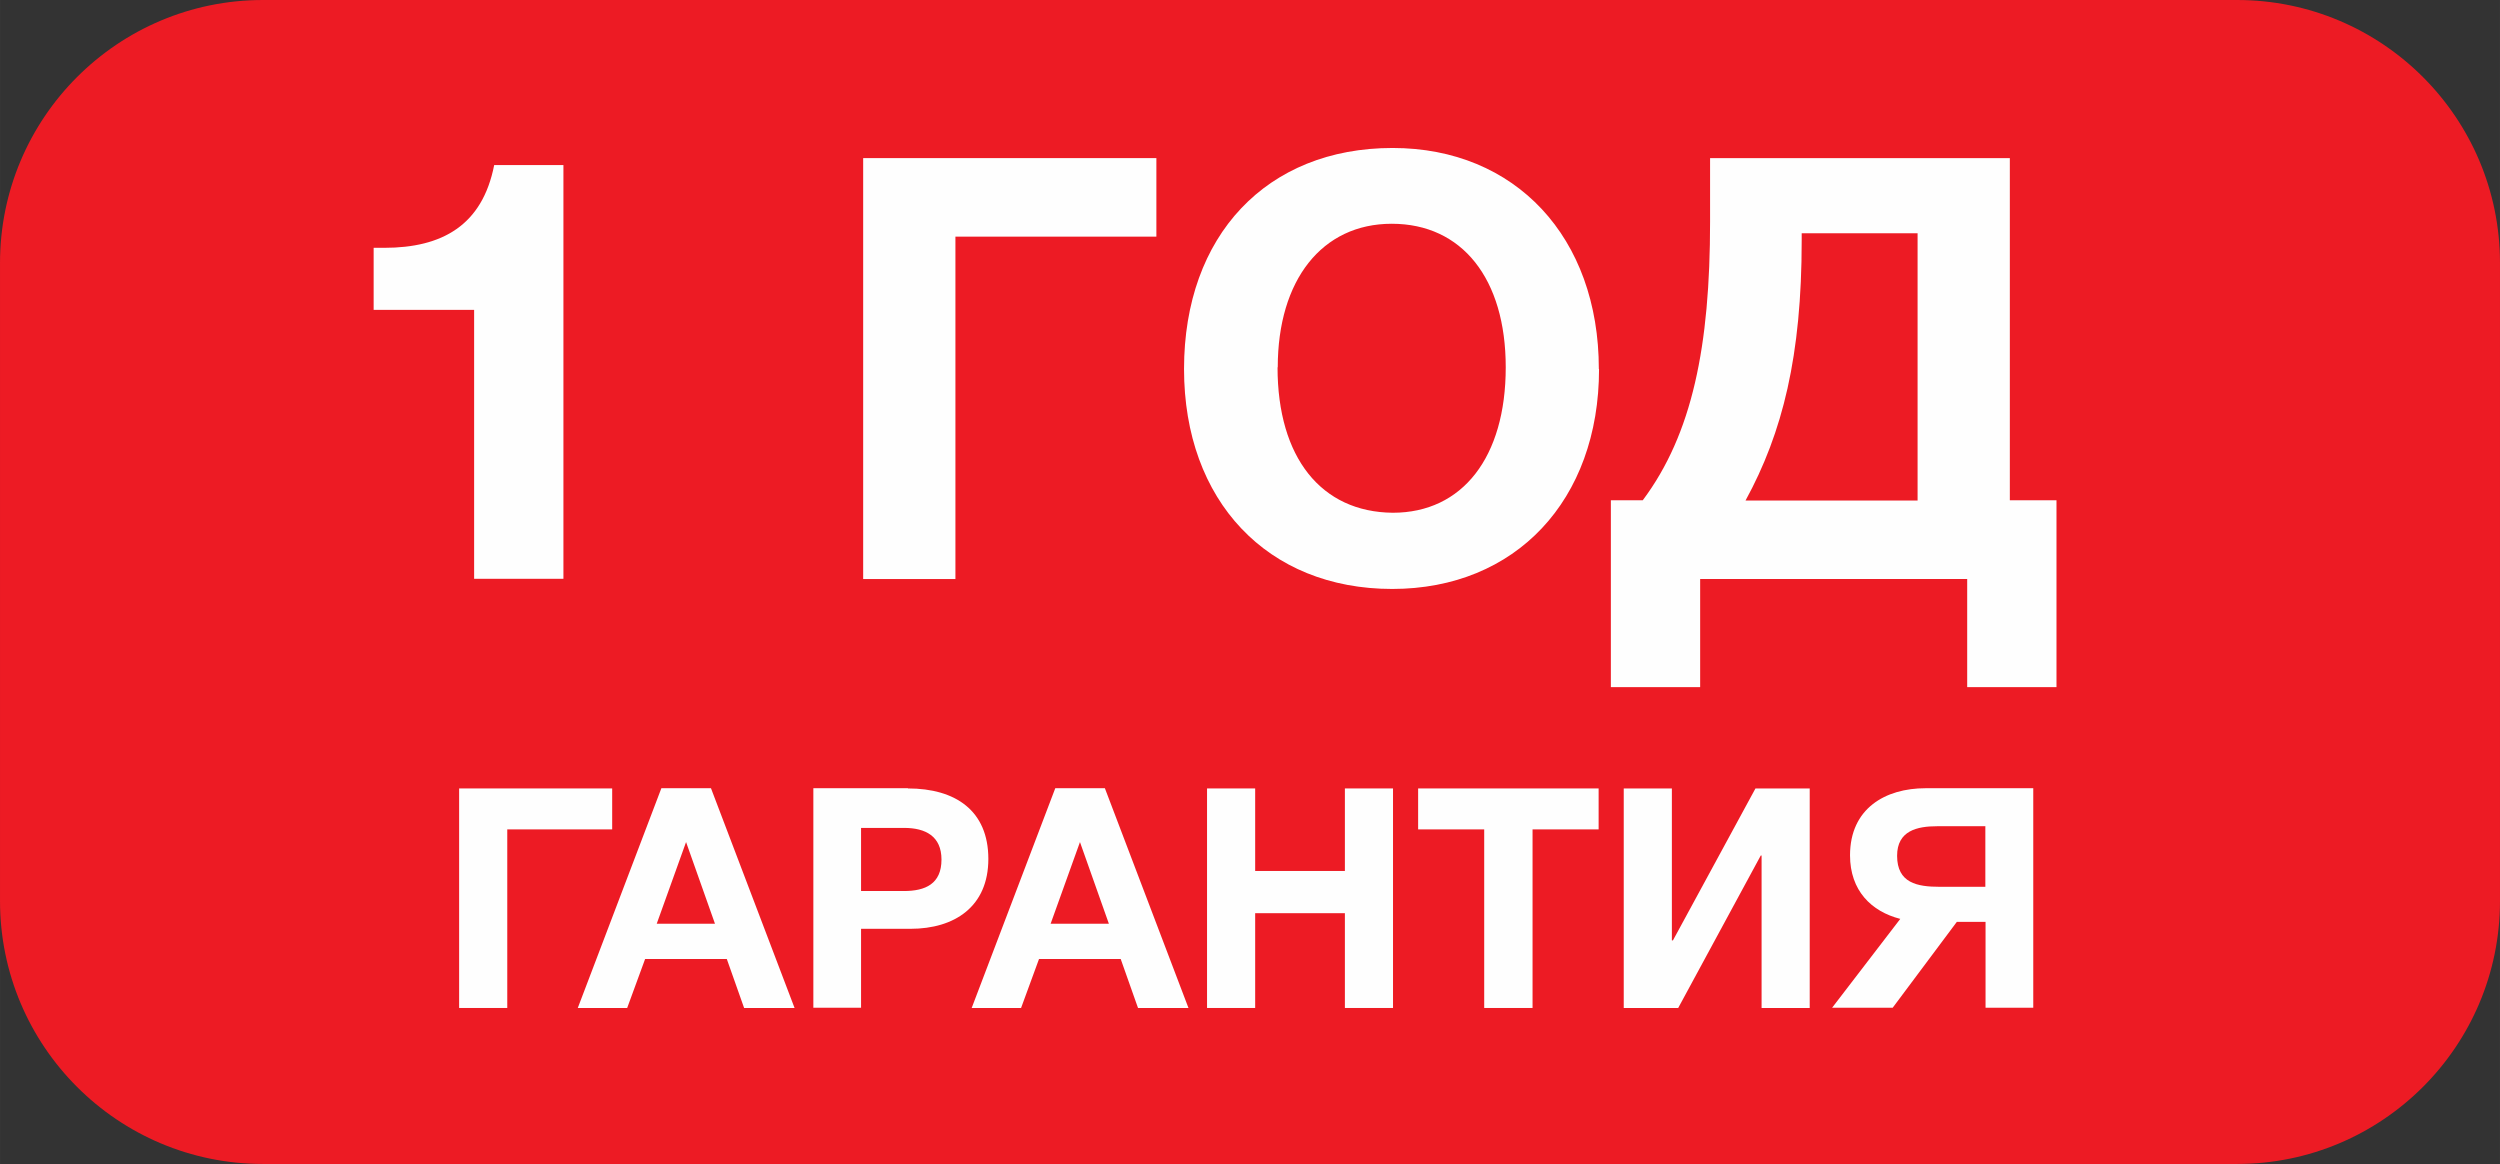
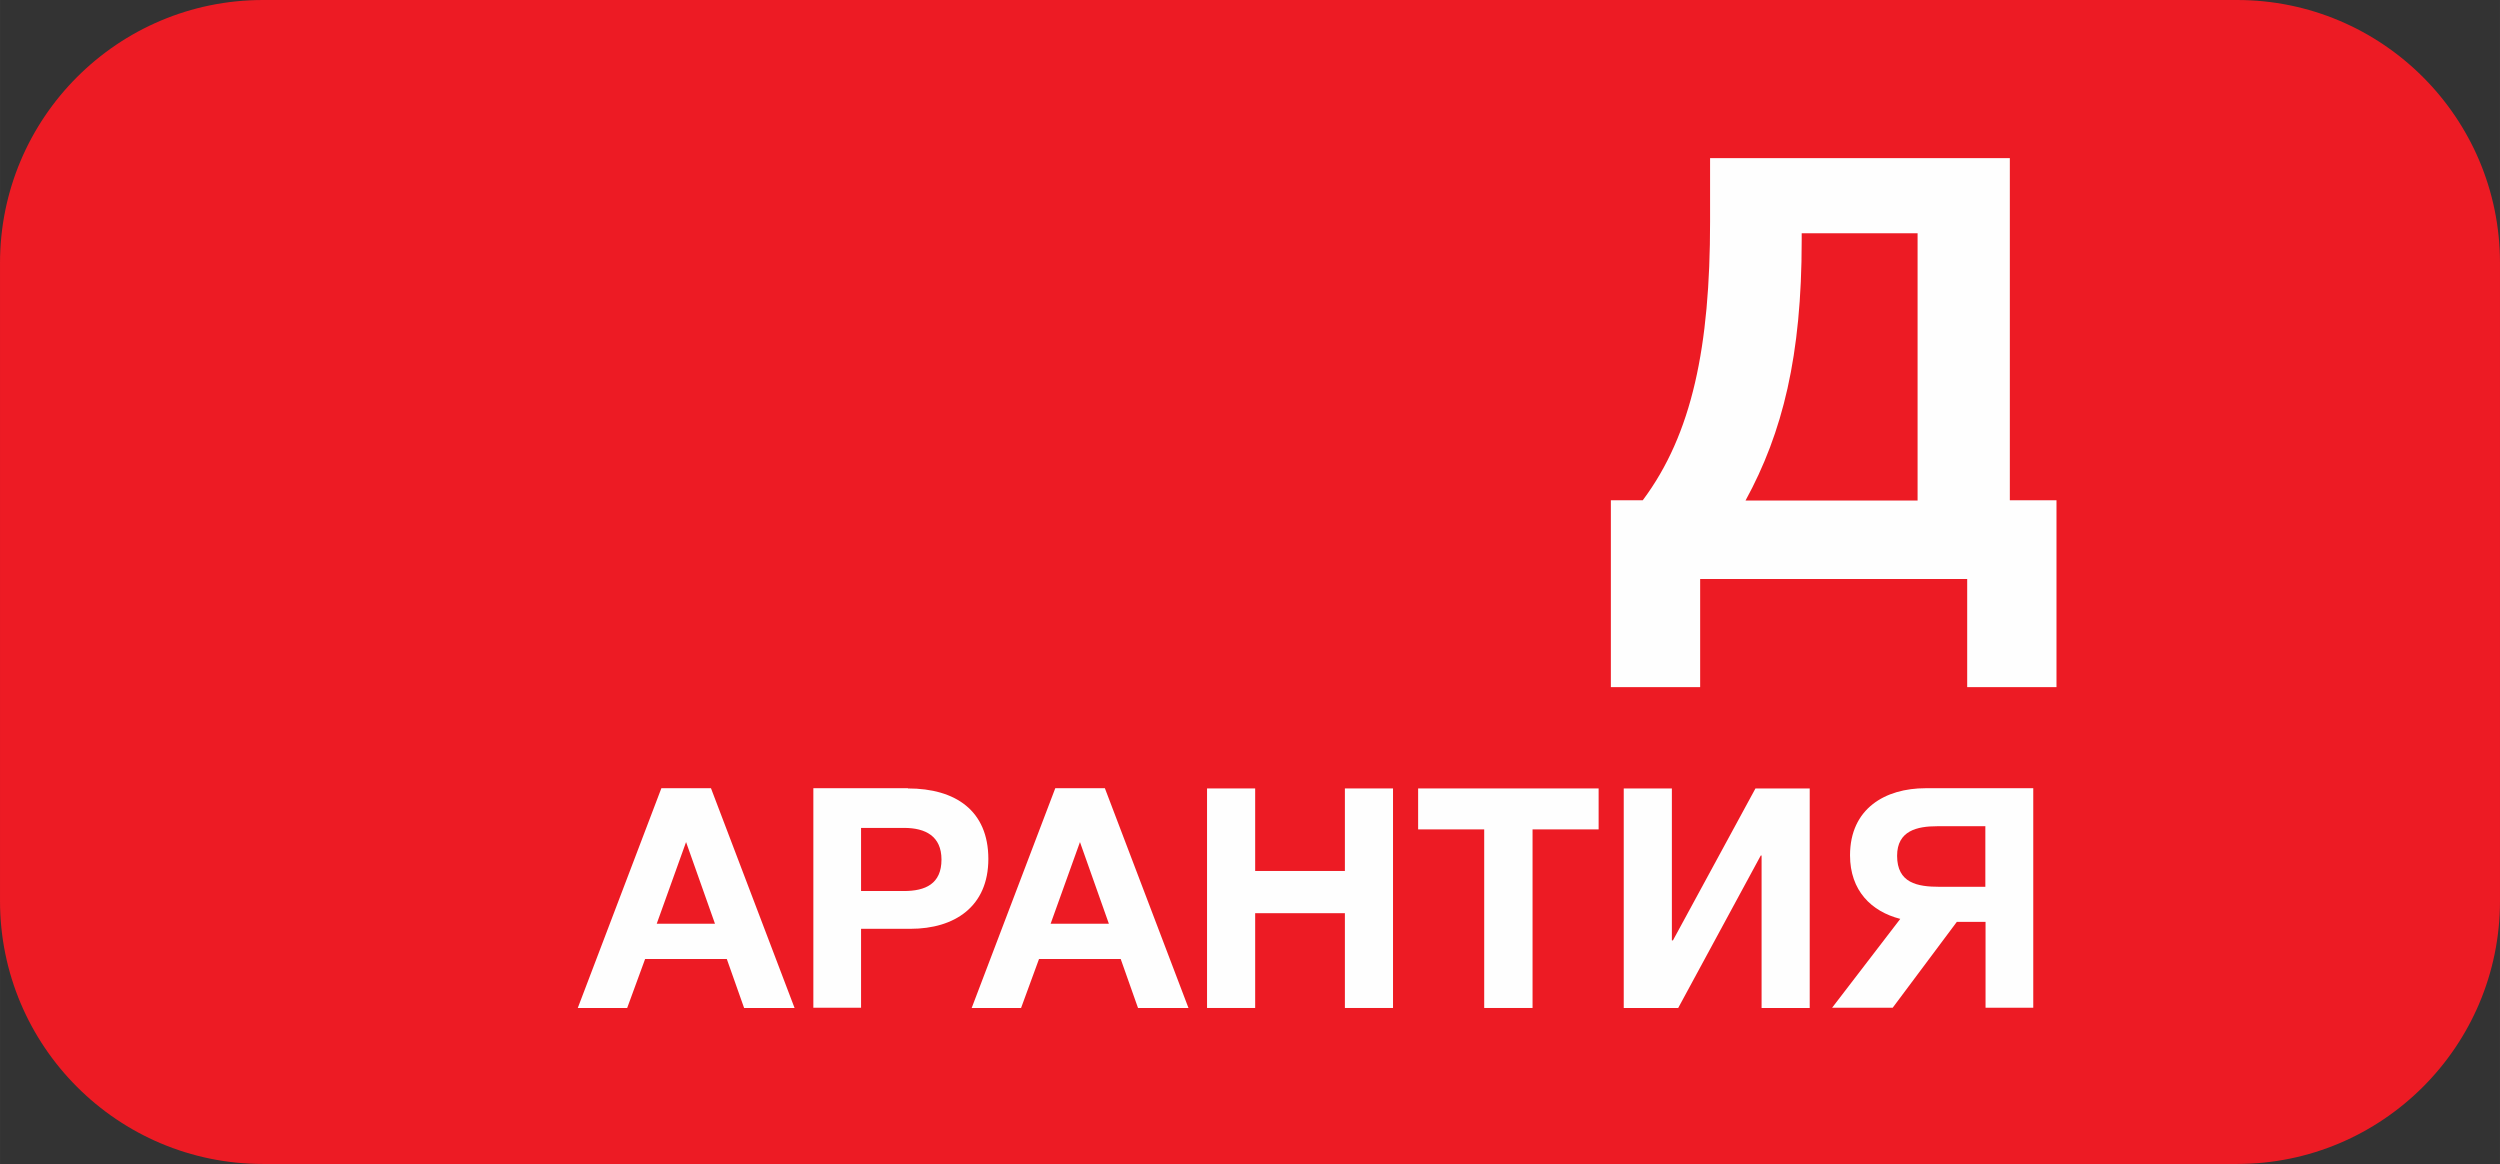
<svg xmlns="http://www.w3.org/2000/svg" xml:space="preserve" width="28.508mm" height="13.273mm" version="1.1" style="shape-rendering:geometricPrecision; text-rendering:geometricPrecision; image-rendering:optimizeQuality; fill-rule:evenodd; clip-rule:evenodd" viewBox="0 0 118.43 55.14">
  <rect x="0" y="0" width="118.43" height="55.14" fill="#333333" stroke="none" />
  <defs>
    <style type="text/css"> .fil1 {fill:#FEFEFE;fill-rule:nonzero} .fil0 {fill:#ED1B24;fill-rule:nonzero} </style>
  </defs>
  <g id="Слой_x0020_1">
    <g id="_2801540157712">
      <path class="fil0" d="M105.97 0l-93.51 0c-6.88,0 -12.46,5.58 -12.46,12.46l0 30.22c0,6.88 5.58,12.46 12.46,12.46l93.51 0c6.88,0 12.46,-5.58 12.46,-12.46l0 -30.22c0,-6.88 -5.58,-12.46 -12.46,-12.46z" />
-       <polygon class="fil1" points="29,39.29 24.03,39.29 24.03,47.75 21.75,47.75 21.75,37.35 29,37.35 " />
      <path class="fil1" d="M32.5 39.89l-1.39 3.87 2.76 0 -1.37 -3.87zm5.14 7.86l-2.39 0 -0.82 -2.32 -3.87 0 -0.85 2.32 -2.34 0 3.96 -10.41 2.35 0 3.96 10.41z" />
      <path class="fil1" d="M40.79 42.21l2.03 0c1.02,0 1.78,-0.34 1.78,-1.49 0,-1.11 -0.76,-1.5 -1.77,-1.5l-2.04 0 0 2.99zm2.22 -4.86c2.25,0 3.81,1.05 3.81,3.34 0,2.26 -1.6,3.31 -3.69,3.31l-2.34 0 0 3.74 -2.26 0 0 -10.4 4.48 0z" />
      <path class="fil1" d="M51.16 39.89l-1.39 3.87 2.76 0 -1.37 -3.87zm5.14 7.86l-2.39 0 -0.82 -2.32 -3.87 0 -0.85 2.32 -2.34 0 3.96 -10.41 2.35 0 3.96 10.41z" />
      <polygon class="fil1" points="65.99,47.75 63.71,47.75 63.71,43.26 59.46,43.26 59.46,47.75 57.18,47.75 57.18,37.35 59.46,37.35 59.46,41.26 63.71,41.26 63.71,37.35 65.99,37.35 " />
      <polygon class="fil1" points="75.73,39.29 72.6,39.29 72.6,47.75 70.31,47.75 70.31,39.29 67.18,39.29 67.18,37.35 75.73,37.35 " />
      <polygon class="fil1" points="85.73,47.75 83.45,47.75 83.45,40.53 83.41,40.53 79.5,47.75 76.92,47.75 76.92,37.35 79.2,37.35 79.2,44.55 79.25,44.55 83.16,37.35 85.73,37.35 " />
      <path class="fil1" d="M94.04 39.14l-2.26 0c-0.96,0 -1.91,0.21 -1.91,1.4 0,1.29 0.95,1.47 2.02,1.47l2.16 0 0 -2.88zm-4.39 8.6l-2.86 0 3.23 -4.21c-1.37,-0.35 -2.38,-1.34 -2.38,-3.01 0,-2.22 1.67,-3.18 3.58,-3.18l5.1 0 0 10.4 -2.26 0 0 -4.07 -1.36 0 -3.04 4.07z" />
-       <path class="fil1" d="M26.69 27.42l-4.23 0 0 -12.74 -4.76 0 0 -2.94 0.5 0c2.74,0 4.65,-1.06 5.21,-3.92l3.28 0 0 19.6z" />
-       <polygon class="fil1" points="54.78,11.21 45.26,11.21 45.26,27.43 40.89,27.43 40.89,7.49 54.78,7.49 " />
-       <path class="fil1" d="M60.52 17.4c0,4.28 2.07,6.86 5.46,6.89 3.3,0 5.35,-2.63 5.35,-6.89 0,-4.2 -2.07,-6.8 -5.4,-6.8 -3.3,0 -5.4,2.66 -5.4,6.8zm15.23 0.08c0,6.22 -3.95,10.42 -9.8,10.42 -5.91,0 -9.86,-4.17 -9.86,-10.42 0,-6.33 3.92,-10.47 9.88,-10.47 5.82,0 9.77,4.23 9.77,10.47z" />
      <path class="fil1" d="M90.84 11.05l-5.49 0 0 0.34c0,5.46 -0.9,9.1 -2.66,12.32l8.15 0 0 -12.65zm2.35 21.5l0 -5.12 -12.65 0 0 5.12 -4.23 0 0 -8.85 1.51 0c2.35,-3.14 3.19,-7.31 3.19,-13.19l0 -3.02 14.2 0 0 16.21 2.21 0 0 8.85 -4.23 0z" />
    </g>
  </g>
</svg>